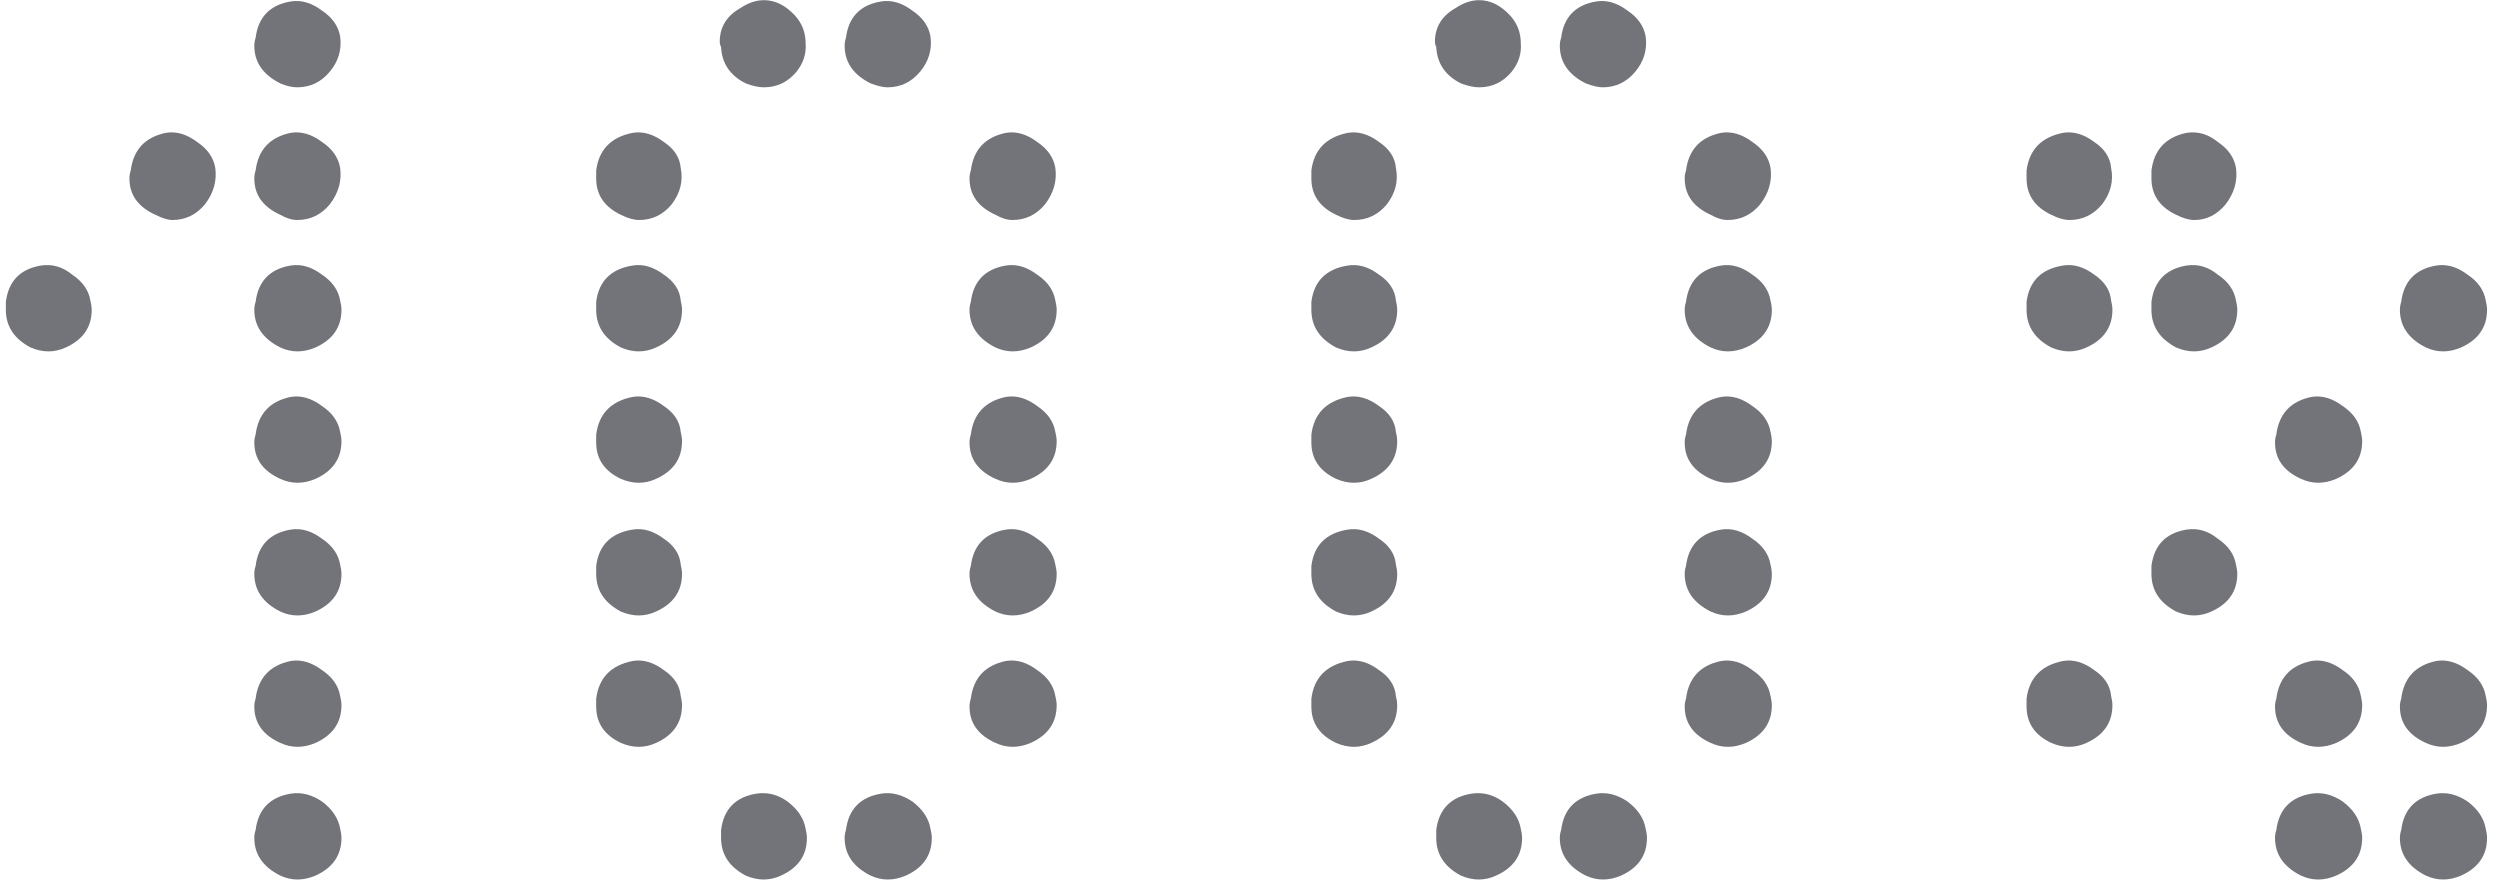
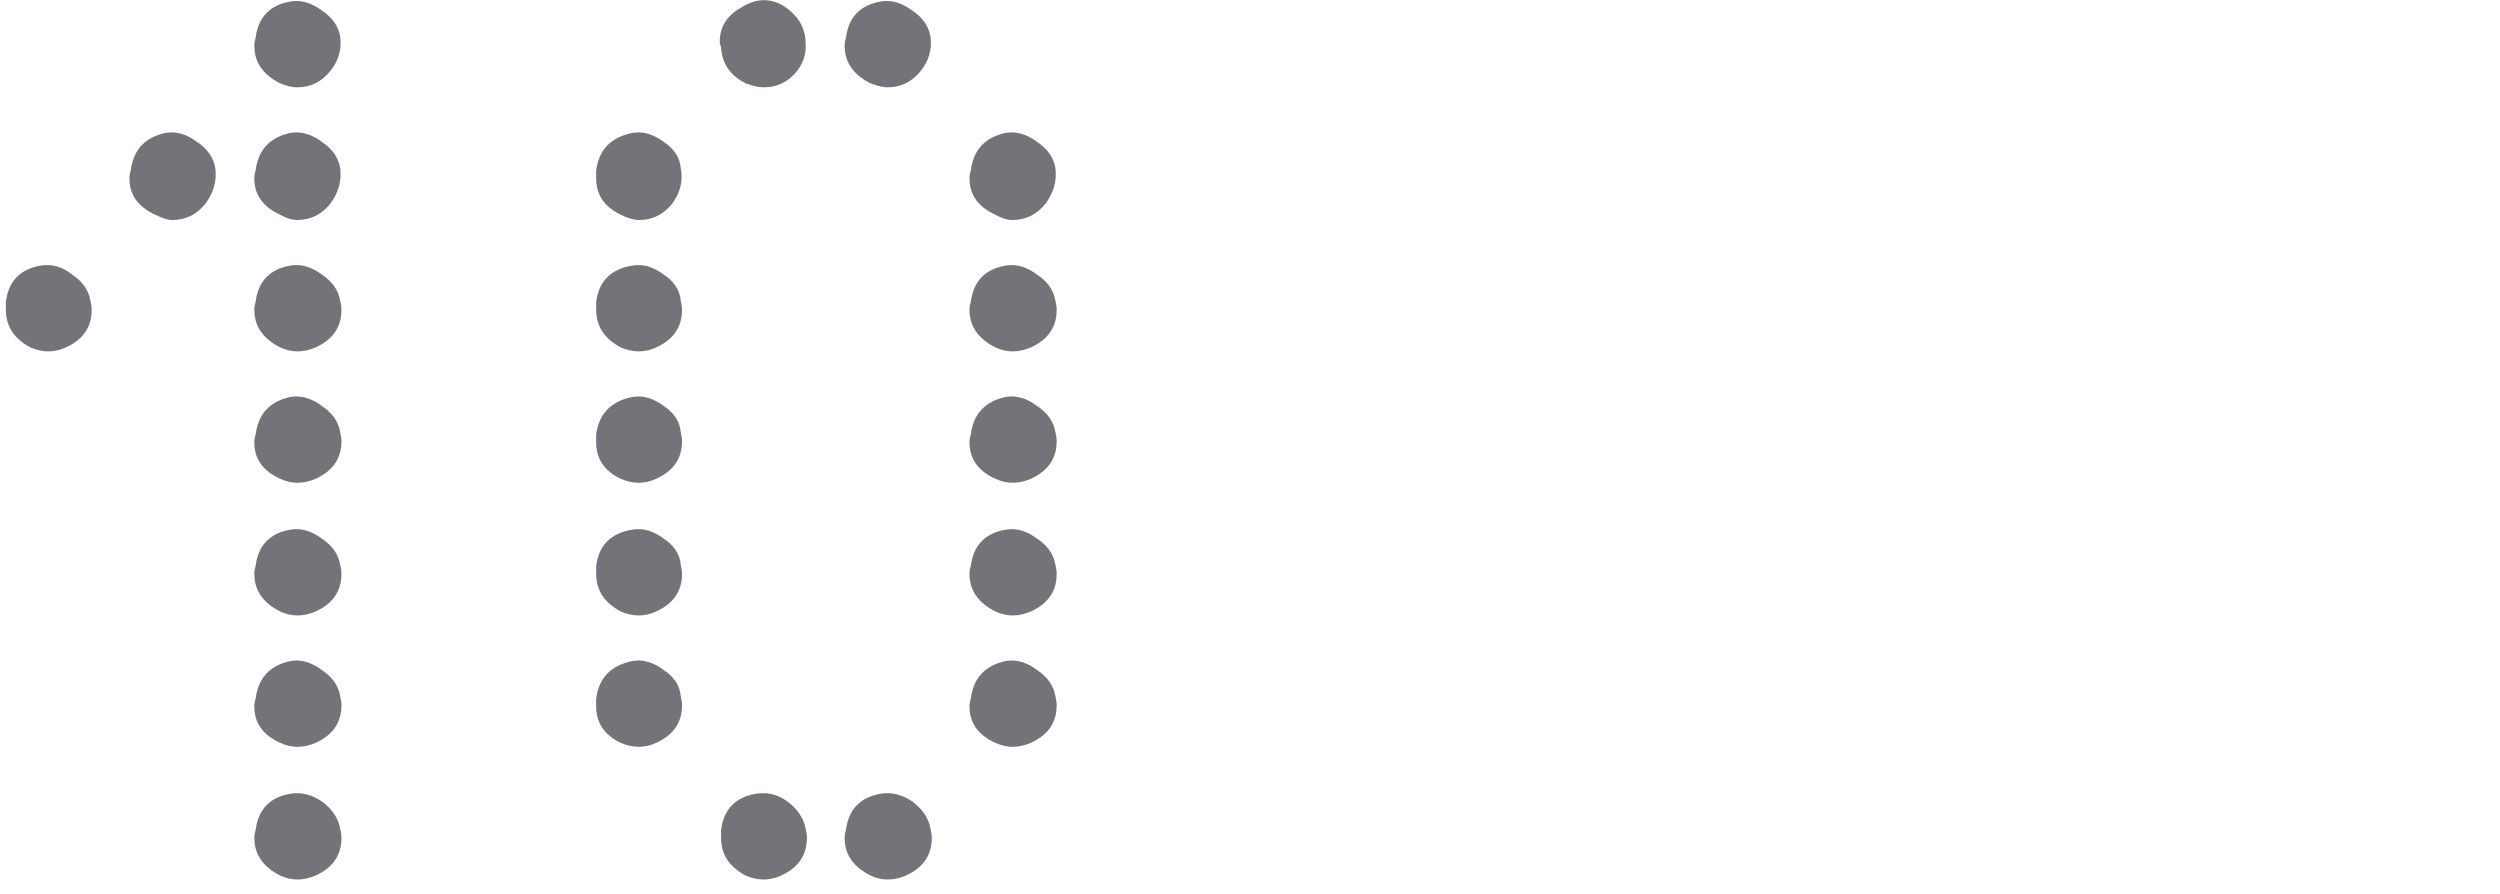
<svg xmlns="http://www.w3.org/2000/svg" width="123" height="44" viewBox="0 0 123 44" fill="none">
  <path d="M13.792 43.08C12.939 42.653 12.512 42.035 12.512 41.224C12.512 41.096 12.533 40.968 12.576 40.84C12.704 39.816 13.28 39.219 14.304 39.048C14.816 38.963 15.328 39.091 15.84 39.432C16.352 39.816 16.651 40.264 16.736 40.776C16.779 40.947 16.8 41.096 16.8 41.224C16.8 42.077 16.373 42.696 15.52 43.08C14.923 43.336 14.347 43.336 13.792 43.08ZM13.792 36.552C12.939 36.168 12.512 35.571 12.512 34.76C12.512 34.632 12.533 34.504 12.576 34.376C12.704 33.352 13.28 32.733 14.304 32.52C14.816 32.435 15.328 32.584 15.84 32.968C16.352 33.309 16.651 33.736 16.736 34.248C16.779 34.419 16.8 34.568 16.8 34.696C16.8 35.549 16.373 36.168 15.52 36.552C14.923 36.808 14.347 36.808 13.792 36.552ZM13.792 30.088C12.939 29.661 12.512 29.043 12.512 28.232C12.512 28.104 12.533 27.976 12.576 27.848C12.704 26.824 13.28 26.227 14.304 26.056C14.816 25.971 15.328 26.12 15.84 26.504C16.352 26.845 16.651 27.272 16.736 27.784C16.779 27.955 16.8 28.104 16.8 28.232C16.8 29.085 16.373 29.704 15.52 30.088C14.923 30.344 14.347 30.344 13.792 30.088ZM13.792 23.56C12.939 23.176 12.512 22.579 12.512 21.768C12.512 21.64 12.533 21.512 12.576 21.384C12.704 20.36 13.28 19.741 14.304 19.528C14.816 19.443 15.328 19.592 15.84 19.976C16.352 20.317 16.651 20.744 16.736 21.256C16.779 21.427 16.8 21.576 16.8 21.704C16.8 22.557 16.373 23.176 15.52 23.56C14.923 23.816 14.347 23.816 13.792 23.56ZM1.504 17.096C0.693 16.669 0.288 16.051 0.288 15.24C0.288 15.112 0.288 14.984 0.288 14.856C0.416 13.832 0.992 13.235 2.016 13.064C2.571 12.979 3.083 13.128 3.552 13.512C4.064 13.853 4.363 14.28 4.448 14.792C4.491 14.963 4.512 15.112 4.512 15.24C4.512 16.093 4.085 16.712 3.232 17.096C2.677 17.352 2.101 17.352 1.504 17.096ZM13.792 17.096C12.939 16.669 12.512 16.051 12.512 15.24C12.512 15.112 12.533 14.984 12.576 14.856C12.704 13.832 13.28 13.235 14.304 13.064C14.816 12.979 15.328 13.128 15.84 13.512C16.352 13.853 16.651 14.28 16.736 14.792C16.779 14.963 16.8 15.112 16.8 15.24C16.8 16.093 16.373 16.712 15.52 17.096C14.923 17.352 14.347 17.352 13.792 17.096ZM7.648 10.568C6.795 10.184 6.368 9.587 6.368 8.776C6.368 8.648 6.389 8.52 6.432 8.392C6.56 7.368 7.136 6.749 8.16 6.536C8.672 6.451 9.184 6.6 9.696 6.984C10.208 7.325 10.507 7.752 10.592 8.264C10.677 8.904 10.507 9.501 10.08 10.056C9.653 10.568 9.12 10.824 8.48 10.824C8.267 10.824 7.989 10.739 7.648 10.568ZM13.792 10.568C12.939 10.184 12.512 9.587 12.512 8.776C12.512 8.648 12.533 8.52 12.576 8.392C12.704 7.368 13.28 6.749 14.304 6.536C14.816 6.451 15.328 6.6 15.84 6.984C16.352 7.325 16.651 7.752 16.736 8.264C16.821 8.904 16.651 9.501 16.224 10.056C15.797 10.568 15.264 10.824 14.624 10.824C14.368 10.824 14.091 10.739 13.792 10.568ZM13.792 4.104C12.939 3.677 12.512 3.059 12.512 2.248C12.512 2.12 12.533 1.992 12.576 1.864C12.704 0.84 13.28 0.243 14.304 0.072C14.816 -0.013 15.328 0.136 15.84 0.52C16.352 0.861 16.651 1.288 16.736 1.8C16.821 2.44 16.651 3.016 16.224 3.528C15.797 4.04 15.264 4.296 14.624 4.296C14.368 4.296 14.091 4.232 13.792 4.104Z" fill="#72747A" />
  <path d="M36.692 43.08C35.881 42.653 35.476 42.035 35.476 41.224C35.476 41.096 35.476 40.968 35.476 40.84C35.604 39.816 36.18 39.219 37.204 39.048C37.758 38.963 38.27 39.091 38.74 39.432C39.252 39.816 39.55 40.264 39.636 40.776C39.678 40.947 39.7 41.096 39.7 41.224C39.7 42.077 39.273 42.696 38.42 43.08C37.865 43.336 37.289 43.336 36.692 43.08ZM42.836 43.08C41.982 42.653 41.556 42.035 41.556 41.224C41.556 41.096 41.577 40.968 41.62 40.84C41.748 39.816 42.324 39.219 43.348 39.048C43.86 38.963 44.372 39.091 44.884 39.432C45.396 39.816 45.694 40.264 45.78 40.776C45.822 40.947 45.844 41.096 45.844 41.224C45.844 42.077 45.417 42.696 44.564 43.08C43.966 43.336 43.39 43.336 42.836 43.08ZM30.548 36.552C29.737 36.168 29.332 35.571 29.332 34.76C29.332 34.632 29.332 34.504 29.332 34.376C29.46 33.352 30.057 32.733 31.124 32.52C31.636 32.435 32.148 32.584 32.66 32.968C33.172 33.309 33.449 33.736 33.492 34.248C33.534 34.419 33.556 34.568 33.556 34.696C33.556 35.549 33.129 36.168 32.276 36.552C31.721 36.808 31.145 36.808 30.548 36.552ZM48.98 36.552C48.126 36.168 47.7 35.571 47.7 34.76C47.7 34.632 47.721 34.504 47.764 34.376C47.892 33.352 48.468 32.733 49.492 32.52C50.004 32.435 50.516 32.584 51.028 32.968C51.54 33.309 51.838 33.736 51.924 34.248C51.966 34.419 51.988 34.568 51.988 34.696C51.988 35.549 51.561 36.168 50.708 36.552C50.11 36.808 49.534 36.808 48.98 36.552ZM30.548 30.088C29.737 29.661 29.332 29.043 29.332 28.232C29.332 28.104 29.332 27.976 29.332 27.848C29.46 26.824 30.057 26.227 31.124 26.056C31.636 25.971 32.148 26.12 32.66 26.504C33.172 26.845 33.449 27.272 33.492 27.784C33.534 27.955 33.556 28.104 33.556 28.232C33.556 29.085 33.129 29.704 32.276 30.088C31.721 30.344 31.145 30.344 30.548 30.088ZM48.98 30.088C48.126 29.661 47.7 29.043 47.7 28.232C47.7 28.104 47.721 27.976 47.764 27.848C47.892 26.824 48.468 26.227 49.492 26.056C50.004 25.971 50.516 26.12 51.028 26.504C51.54 26.845 51.838 27.272 51.924 27.784C51.966 27.955 51.988 28.104 51.988 28.232C51.988 29.085 51.561 29.704 50.708 30.088C50.11 30.344 49.534 30.344 48.98 30.088ZM30.548 23.56C29.737 23.176 29.332 22.579 29.332 21.768C29.332 21.64 29.332 21.512 29.332 21.384C29.46 20.36 30.057 19.741 31.124 19.528C31.636 19.443 32.148 19.592 32.66 19.976C33.172 20.317 33.449 20.744 33.492 21.256C33.534 21.427 33.556 21.576 33.556 21.704C33.556 22.557 33.129 23.176 32.276 23.56C31.721 23.816 31.145 23.816 30.548 23.56ZM48.98 23.56C48.126 23.176 47.7 22.579 47.7 21.768C47.7 21.64 47.721 21.512 47.764 21.384C47.892 20.36 48.468 19.741 49.492 19.528C50.004 19.443 50.516 19.592 51.028 19.976C51.54 20.317 51.838 20.744 51.924 21.256C51.966 21.427 51.988 21.576 51.988 21.704C51.988 22.557 51.561 23.176 50.708 23.56C50.11 23.816 49.534 23.816 48.98 23.56ZM30.548 17.096C29.737 16.669 29.332 16.051 29.332 15.24C29.332 15.112 29.332 14.984 29.332 14.856C29.46 13.832 30.057 13.235 31.124 13.064C31.636 12.979 32.148 13.128 32.66 13.512C33.172 13.853 33.449 14.28 33.492 14.792C33.534 14.963 33.556 15.112 33.556 15.24C33.556 16.093 33.129 16.712 32.276 17.096C31.721 17.352 31.145 17.352 30.548 17.096ZM48.98 17.096C48.126 16.669 47.7 16.051 47.7 15.24C47.7 15.112 47.721 14.984 47.764 14.856C47.892 13.832 48.468 13.235 49.492 13.064C50.004 12.979 50.516 13.128 51.028 13.512C51.54 13.853 51.838 14.28 51.924 14.792C51.966 14.963 51.988 15.112 51.988 15.24C51.988 16.093 51.561 16.712 50.708 17.096C50.11 17.352 49.534 17.352 48.98 17.096ZM30.548 10.568C29.737 10.184 29.332 9.587 29.332 8.776C29.332 8.648 29.332 8.52 29.332 8.392C29.46 7.368 30.057 6.749 31.124 6.536C31.636 6.451 32.148 6.6 32.66 6.984C33.172 7.325 33.449 7.752 33.492 8.264C33.62 8.904 33.47 9.501 33.044 10.056C32.617 10.568 32.084 10.824 31.444 10.824C31.188 10.824 30.889 10.739 30.548 10.568ZM48.98 10.568C48.126 10.184 47.7 9.587 47.7 8.776C47.7 8.648 47.721 8.52 47.764 8.392C47.892 7.368 48.468 6.749 49.492 6.536C50.004 6.451 50.516 6.6 51.028 6.984C51.54 7.325 51.838 7.752 51.924 8.264C52.009 8.904 51.838 9.501 51.412 10.056C50.985 10.568 50.452 10.824 49.812 10.824C49.556 10.824 49.278 10.739 48.98 10.568ZM36.692 4.104C35.924 3.72 35.518 3.123 35.476 2.312C35.433 2.227 35.412 2.141 35.412 2.056C35.412 1.331 35.753 0.776 36.436 0.392C36.82 0.136 37.204 0.008 37.588 0.008C38.142 0.008 38.654 0.264 39.124 0.776C39.465 1.16 39.636 1.608 39.636 2.12C39.678 2.632 39.529 3.101 39.188 3.528C38.761 4.04 38.228 4.296 37.588 4.296C37.332 4.296 37.033 4.232 36.692 4.104ZM42.836 4.104C41.982 3.677 41.556 3.059 41.556 2.248C41.556 2.12 41.577 1.992 41.62 1.864C41.748 0.84 42.324 0.243 43.348 0.072C43.86 -0.013 44.372 0.136 44.884 0.52C45.396 0.861 45.694 1.288 45.78 1.8C45.865 2.44 45.694 3.016 45.268 3.528C44.841 4.04 44.308 4.296 43.668 4.296C43.454 4.296 43.177 4.232 42.836 4.104Z" fill="#72747A" />
-   <path d="M71.879 43.08C71.068 42.653 70.663 42.035 70.663 41.224C70.663 41.096 70.663 40.968 70.663 40.84C70.791 39.816 71.367 39.219 72.391 39.048C72.946 38.963 73.458 39.091 73.927 39.432C74.439 39.816 74.738 40.264 74.823 40.776C74.866 40.947 74.887 41.096 74.887 41.224C74.887 42.077 74.46 42.696 73.607 43.08C73.052 43.336 72.476 43.336 71.879 43.08ZM78.023 43.08C77.17 42.653 76.743 42.035 76.743 41.224C76.743 41.096 76.764 40.968 76.807 40.84C76.935 39.816 77.511 39.219 78.535 39.048C79.047 38.963 79.559 39.091 80.071 39.432C80.583 39.816 80.882 40.264 80.967 40.776C81.01 40.947 81.031 41.096 81.031 41.224C81.031 42.077 80.604 42.696 79.751 43.08C79.154 43.336 78.578 43.336 78.023 43.08ZM65.735 36.552C64.924 36.168 64.519 35.571 64.519 34.76C64.519 34.632 64.519 34.504 64.519 34.376C64.647 33.352 65.244 32.733 66.311 32.52C66.823 32.435 67.335 32.584 67.847 32.968C68.359 33.309 68.636 33.736 68.679 34.248C68.722 34.419 68.743 34.568 68.743 34.696C68.743 35.549 68.316 36.168 67.463 36.552C66.908 36.808 66.332 36.808 65.735 36.552ZM84.167 36.552C83.314 36.168 82.887 35.571 82.887 34.76C82.887 34.632 82.908 34.504 82.951 34.376C83.079 33.352 83.655 32.733 84.679 32.52C85.191 32.435 85.703 32.584 86.215 32.968C86.727 33.309 87.026 33.736 87.111 34.248C87.154 34.419 87.175 34.568 87.175 34.696C87.175 35.549 86.748 36.168 85.895 36.552C85.298 36.808 84.722 36.808 84.167 36.552ZM65.735 30.088C64.924 29.661 64.519 29.043 64.519 28.232C64.519 28.104 64.519 27.976 64.519 27.848C64.647 26.824 65.244 26.227 66.311 26.056C66.823 25.971 67.335 26.12 67.847 26.504C68.359 26.845 68.636 27.272 68.679 27.784C68.722 27.955 68.743 28.104 68.743 28.232C68.743 29.085 68.316 29.704 67.463 30.088C66.908 30.344 66.332 30.344 65.735 30.088ZM84.167 30.088C83.314 29.661 82.887 29.043 82.887 28.232C82.887 28.104 82.908 27.976 82.951 27.848C83.079 26.824 83.655 26.227 84.679 26.056C85.191 25.971 85.703 26.12 86.215 26.504C86.727 26.845 87.026 27.272 87.111 27.784C87.154 27.955 87.175 28.104 87.175 28.232C87.175 29.085 86.748 29.704 85.895 30.088C85.298 30.344 84.722 30.344 84.167 30.088ZM65.735 23.56C64.924 23.176 64.519 22.579 64.519 21.768C64.519 21.64 64.519 21.512 64.519 21.384C64.647 20.36 65.244 19.741 66.311 19.528C66.823 19.443 67.335 19.592 67.847 19.976C68.359 20.317 68.636 20.744 68.679 21.256C68.722 21.427 68.743 21.576 68.743 21.704C68.743 22.557 68.316 23.176 67.463 23.56C66.908 23.816 66.332 23.816 65.735 23.56ZM84.167 23.56C83.314 23.176 82.887 22.579 82.887 21.768C82.887 21.64 82.908 21.512 82.951 21.384C83.079 20.36 83.655 19.741 84.679 19.528C85.191 19.443 85.703 19.592 86.215 19.976C86.727 20.317 87.026 20.744 87.111 21.256C87.154 21.427 87.175 21.576 87.175 21.704C87.175 22.557 86.748 23.176 85.895 23.56C85.298 23.816 84.722 23.816 84.167 23.56ZM65.735 17.096C64.924 16.669 64.519 16.051 64.519 15.24C64.519 15.112 64.519 14.984 64.519 14.856C64.647 13.832 65.244 13.235 66.311 13.064C66.823 12.979 67.335 13.128 67.847 13.512C68.359 13.853 68.636 14.28 68.679 14.792C68.722 14.963 68.743 15.112 68.743 15.24C68.743 16.093 68.316 16.712 67.463 17.096C66.908 17.352 66.332 17.352 65.735 17.096ZM84.167 17.096C83.314 16.669 82.887 16.051 82.887 15.24C82.887 15.112 82.908 14.984 82.951 14.856C83.079 13.832 83.655 13.235 84.679 13.064C85.191 12.979 85.703 13.128 86.215 13.512C86.727 13.853 87.026 14.28 87.111 14.792C87.154 14.963 87.175 15.112 87.175 15.24C87.175 16.093 86.748 16.712 85.895 17.096C85.298 17.352 84.722 17.352 84.167 17.096ZM65.735 10.568C64.924 10.184 64.519 9.587 64.519 8.776C64.519 8.648 64.519 8.52 64.519 8.392C64.647 7.368 65.244 6.749 66.311 6.536C66.823 6.451 67.335 6.6 67.847 6.984C68.359 7.325 68.636 7.752 68.679 8.264C68.807 8.904 68.658 9.501 68.231 10.056C67.804 10.568 67.271 10.824 66.631 10.824C66.375 10.824 66.076 10.739 65.735 10.568ZM84.167 10.568C83.314 10.184 82.887 9.587 82.887 8.776C82.887 8.648 82.908 8.52 82.951 8.392C83.079 7.368 83.655 6.749 84.679 6.536C85.191 6.451 85.703 6.6 86.215 6.984C86.727 7.325 87.026 7.752 87.111 8.264C87.196 8.904 87.026 9.501 86.599 10.056C86.172 10.568 85.639 10.824 84.999 10.824C84.743 10.824 84.466 10.739 84.167 10.568ZM71.879 4.104C71.111 3.72 70.706 3.123 70.663 2.312C70.62 2.227 70.599 2.141 70.599 2.056C70.599 1.331 70.94 0.776 71.623 0.392C72.007 0.136 72.391 0.008 72.775 0.008C73.33 0.008 73.842 0.264 74.311 0.776C74.652 1.16 74.823 1.608 74.823 2.12C74.866 2.632 74.716 3.101 74.375 3.528C73.948 4.04 73.415 4.296 72.775 4.296C72.519 4.296 72.22 4.232 71.879 4.104ZM78.023 4.104C77.17 3.677 76.743 3.059 76.743 2.248C76.743 2.12 76.764 1.992 76.807 1.864C76.935 0.84 77.511 0.243 78.535 0.072C79.047 -0.013 79.559 0.136 80.071 0.52C80.583 0.861 80.882 1.288 80.967 1.8C81.052 2.44 80.882 3.016 80.455 3.528C80.028 4.04 79.495 4.296 78.855 4.296C78.642 4.296 78.364 4.232 78.023 4.104Z" fill="#72747A" />
-   <path d="M113.211 43.08C112.357 42.653 111.931 42.035 111.931 41.224C111.931 41.096 111.952 40.968 111.995 40.84C112.123 39.816 112.699 39.219 113.723 39.048C114.235 38.963 114.747 39.091 115.259 39.432C115.771 39.816 116.069 40.264 116.155 40.776C116.197 40.947 116.219 41.096 116.219 41.224C116.219 42.077 115.792 42.696 114.939 43.08C114.341 43.336 113.765 43.336 113.211 43.08ZM119.355 43.08C118.501 42.653 118.075 42.035 118.075 41.224C118.075 41.096 118.096 40.968 118.139 40.84C118.267 39.816 118.843 39.219 119.867 39.048C120.379 38.963 120.891 39.091 121.403 39.432C121.915 39.816 122.213 40.264 122.299 40.776C122.341 40.947 122.363 41.096 122.363 41.224C122.363 42.077 121.936 42.696 121.083 43.08C120.485 43.336 119.909 43.336 119.355 43.08ZM100.923 36.552C100.112 36.168 99.707 35.571 99.707 34.76C99.707 34.632 99.707 34.504 99.707 34.376C99.835 33.352 100.432 32.733 101.499 32.52C102.011 32.435 102.523 32.584 103.035 32.968C103.547 33.309 103.824 33.736 103.867 34.248C103.909 34.419 103.931 34.568 103.931 34.696C103.931 35.549 103.504 36.168 102.651 36.552C102.096 36.808 101.52 36.808 100.923 36.552ZM113.211 36.552C112.357 36.168 111.931 35.571 111.931 34.76C111.931 34.632 111.952 34.504 111.995 34.376C112.123 33.352 112.699 32.733 113.723 32.52C114.235 32.435 114.747 32.584 115.259 32.968C115.771 33.309 116.069 33.736 116.155 34.248C116.197 34.419 116.219 34.568 116.219 34.696C116.219 35.549 115.792 36.168 114.939 36.552C114.341 36.808 113.765 36.808 113.211 36.552ZM119.355 36.552C118.501 36.168 118.075 35.571 118.075 34.76C118.075 34.632 118.096 34.504 118.139 34.376C118.267 33.352 118.843 32.733 119.867 32.52C120.379 32.435 120.891 32.584 121.403 32.968C121.915 33.309 122.213 33.736 122.299 34.248C122.341 34.419 122.363 34.568 122.363 34.696C122.363 35.549 121.936 36.168 121.083 36.552C120.485 36.808 119.909 36.808 119.355 36.552ZM107.067 30.088C106.256 29.661 105.851 29.043 105.851 28.232C105.851 28.104 105.851 27.976 105.851 27.848C105.979 26.824 106.555 26.227 107.579 26.056C108.133 25.971 108.645 26.12 109.115 26.504C109.627 26.845 109.925 27.272 110.011 27.784C110.053 27.955 110.075 28.104 110.075 28.232C110.075 29.085 109.648 29.704 108.795 30.088C108.24 30.344 107.664 30.344 107.067 30.088ZM113.211 23.56C112.357 23.176 111.931 22.579 111.931 21.768C111.931 21.64 111.952 21.512 111.995 21.384C112.123 20.36 112.699 19.741 113.723 19.528C114.235 19.443 114.747 19.592 115.259 19.976C115.771 20.317 116.069 20.744 116.155 21.256C116.197 21.427 116.219 21.576 116.219 21.704C116.219 22.557 115.792 23.176 114.939 23.56C114.341 23.816 113.765 23.816 113.211 23.56ZM100.923 17.096C100.112 16.669 99.707 16.051 99.707 15.24C99.707 15.112 99.707 14.984 99.707 14.856C99.835 13.832 100.432 13.235 101.499 13.064C102.011 12.979 102.523 13.128 103.035 13.512C103.547 13.853 103.824 14.28 103.867 14.792C103.909 14.963 103.931 15.112 103.931 15.24C103.931 16.093 103.504 16.712 102.651 17.096C102.096 17.352 101.52 17.352 100.923 17.096ZM107.067 17.096C106.256 16.669 105.851 16.051 105.851 15.24C105.851 15.112 105.851 14.984 105.851 14.856C105.979 13.832 106.555 13.235 107.579 13.064C108.133 12.979 108.645 13.128 109.115 13.512C109.627 13.853 109.925 14.28 110.011 14.792C110.053 14.963 110.075 15.112 110.075 15.24C110.075 16.093 109.648 16.712 108.795 17.096C108.24 17.352 107.664 17.352 107.067 17.096ZM119.355 17.096C118.501 16.669 118.075 16.051 118.075 15.24C118.075 15.112 118.096 14.984 118.139 14.856C118.267 13.832 118.843 13.235 119.867 13.064C120.379 12.979 120.891 13.128 121.403 13.512C121.915 13.853 122.213 14.28 122.299 14.792C122.341 14.963 122.363 15.112 122.363 15.24C122.363 16.093 121.936 16.712 121.083 17.096C120.485 17.352 119.909 17.352 119.355 17.096ZM100.923 10.568C100.112 10.184 99.707 9.587 99.707 8.776C99.707 8.648 99.707 8.52 99.707 8.392C99.835 7.368 100.432 6.749 101.499 6.536C102.011 6.451 102.523 6.6 103.035 6.984C103.547 7.325 103.824 7.752 103.867 8.264C103.995 8.904 103.845 9.501 103.419 10.056C102.992 10.568 102.459 10.824 101.819 10.824C101.563 10.824 101.264 10.739 100.923 10.568ZM107.067 10.568C106.256 10.184 105.851 9.587 105.851 8.776C105.851 8.648 105.851 8.52 105.851 8.392C105.979 7.368 106.555 6.749 107.579 6.536C108.133 6.451 108.645 6.6 109.115 6.984C109.627 7.325 109.925 7.752 110.011 8.264C110.096 8.904 109.925 9.501 109.499 10.056C109.072 10.568 108.56 10.824 107.963 10.824C107.707 10.824 107.408 10.739 107.067 10.568Z" fill="#72747A" />
</svg>